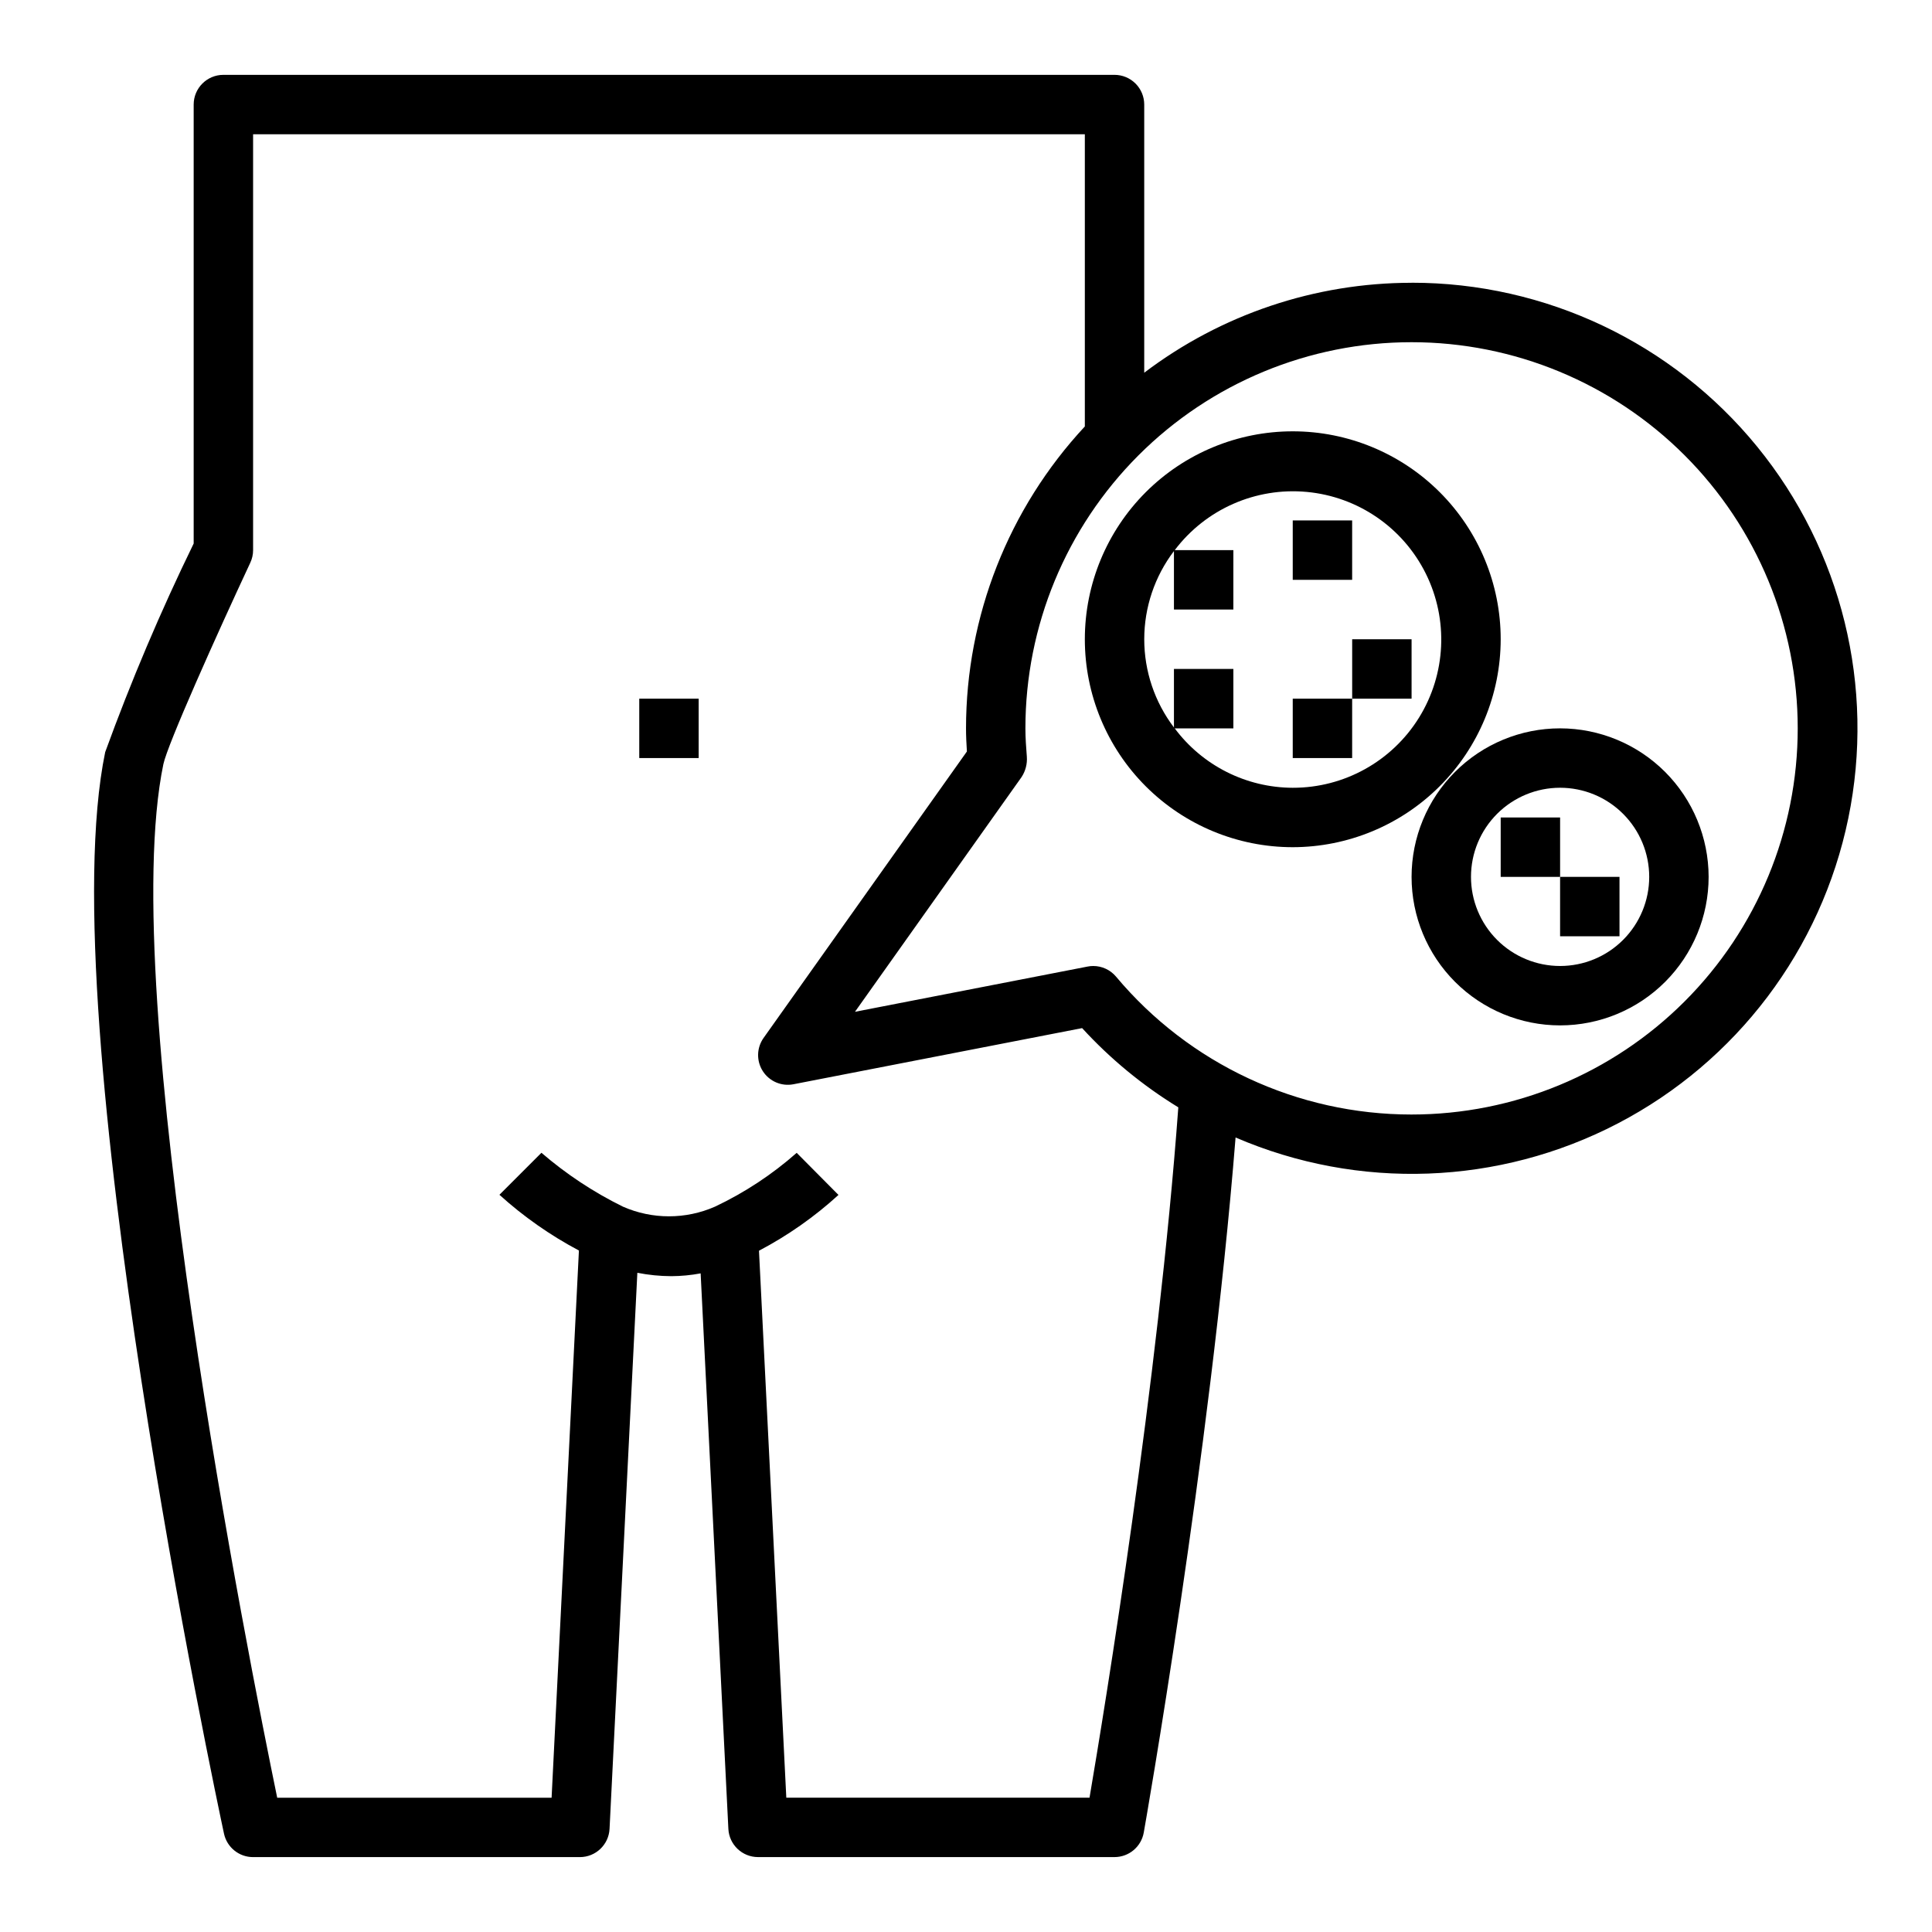
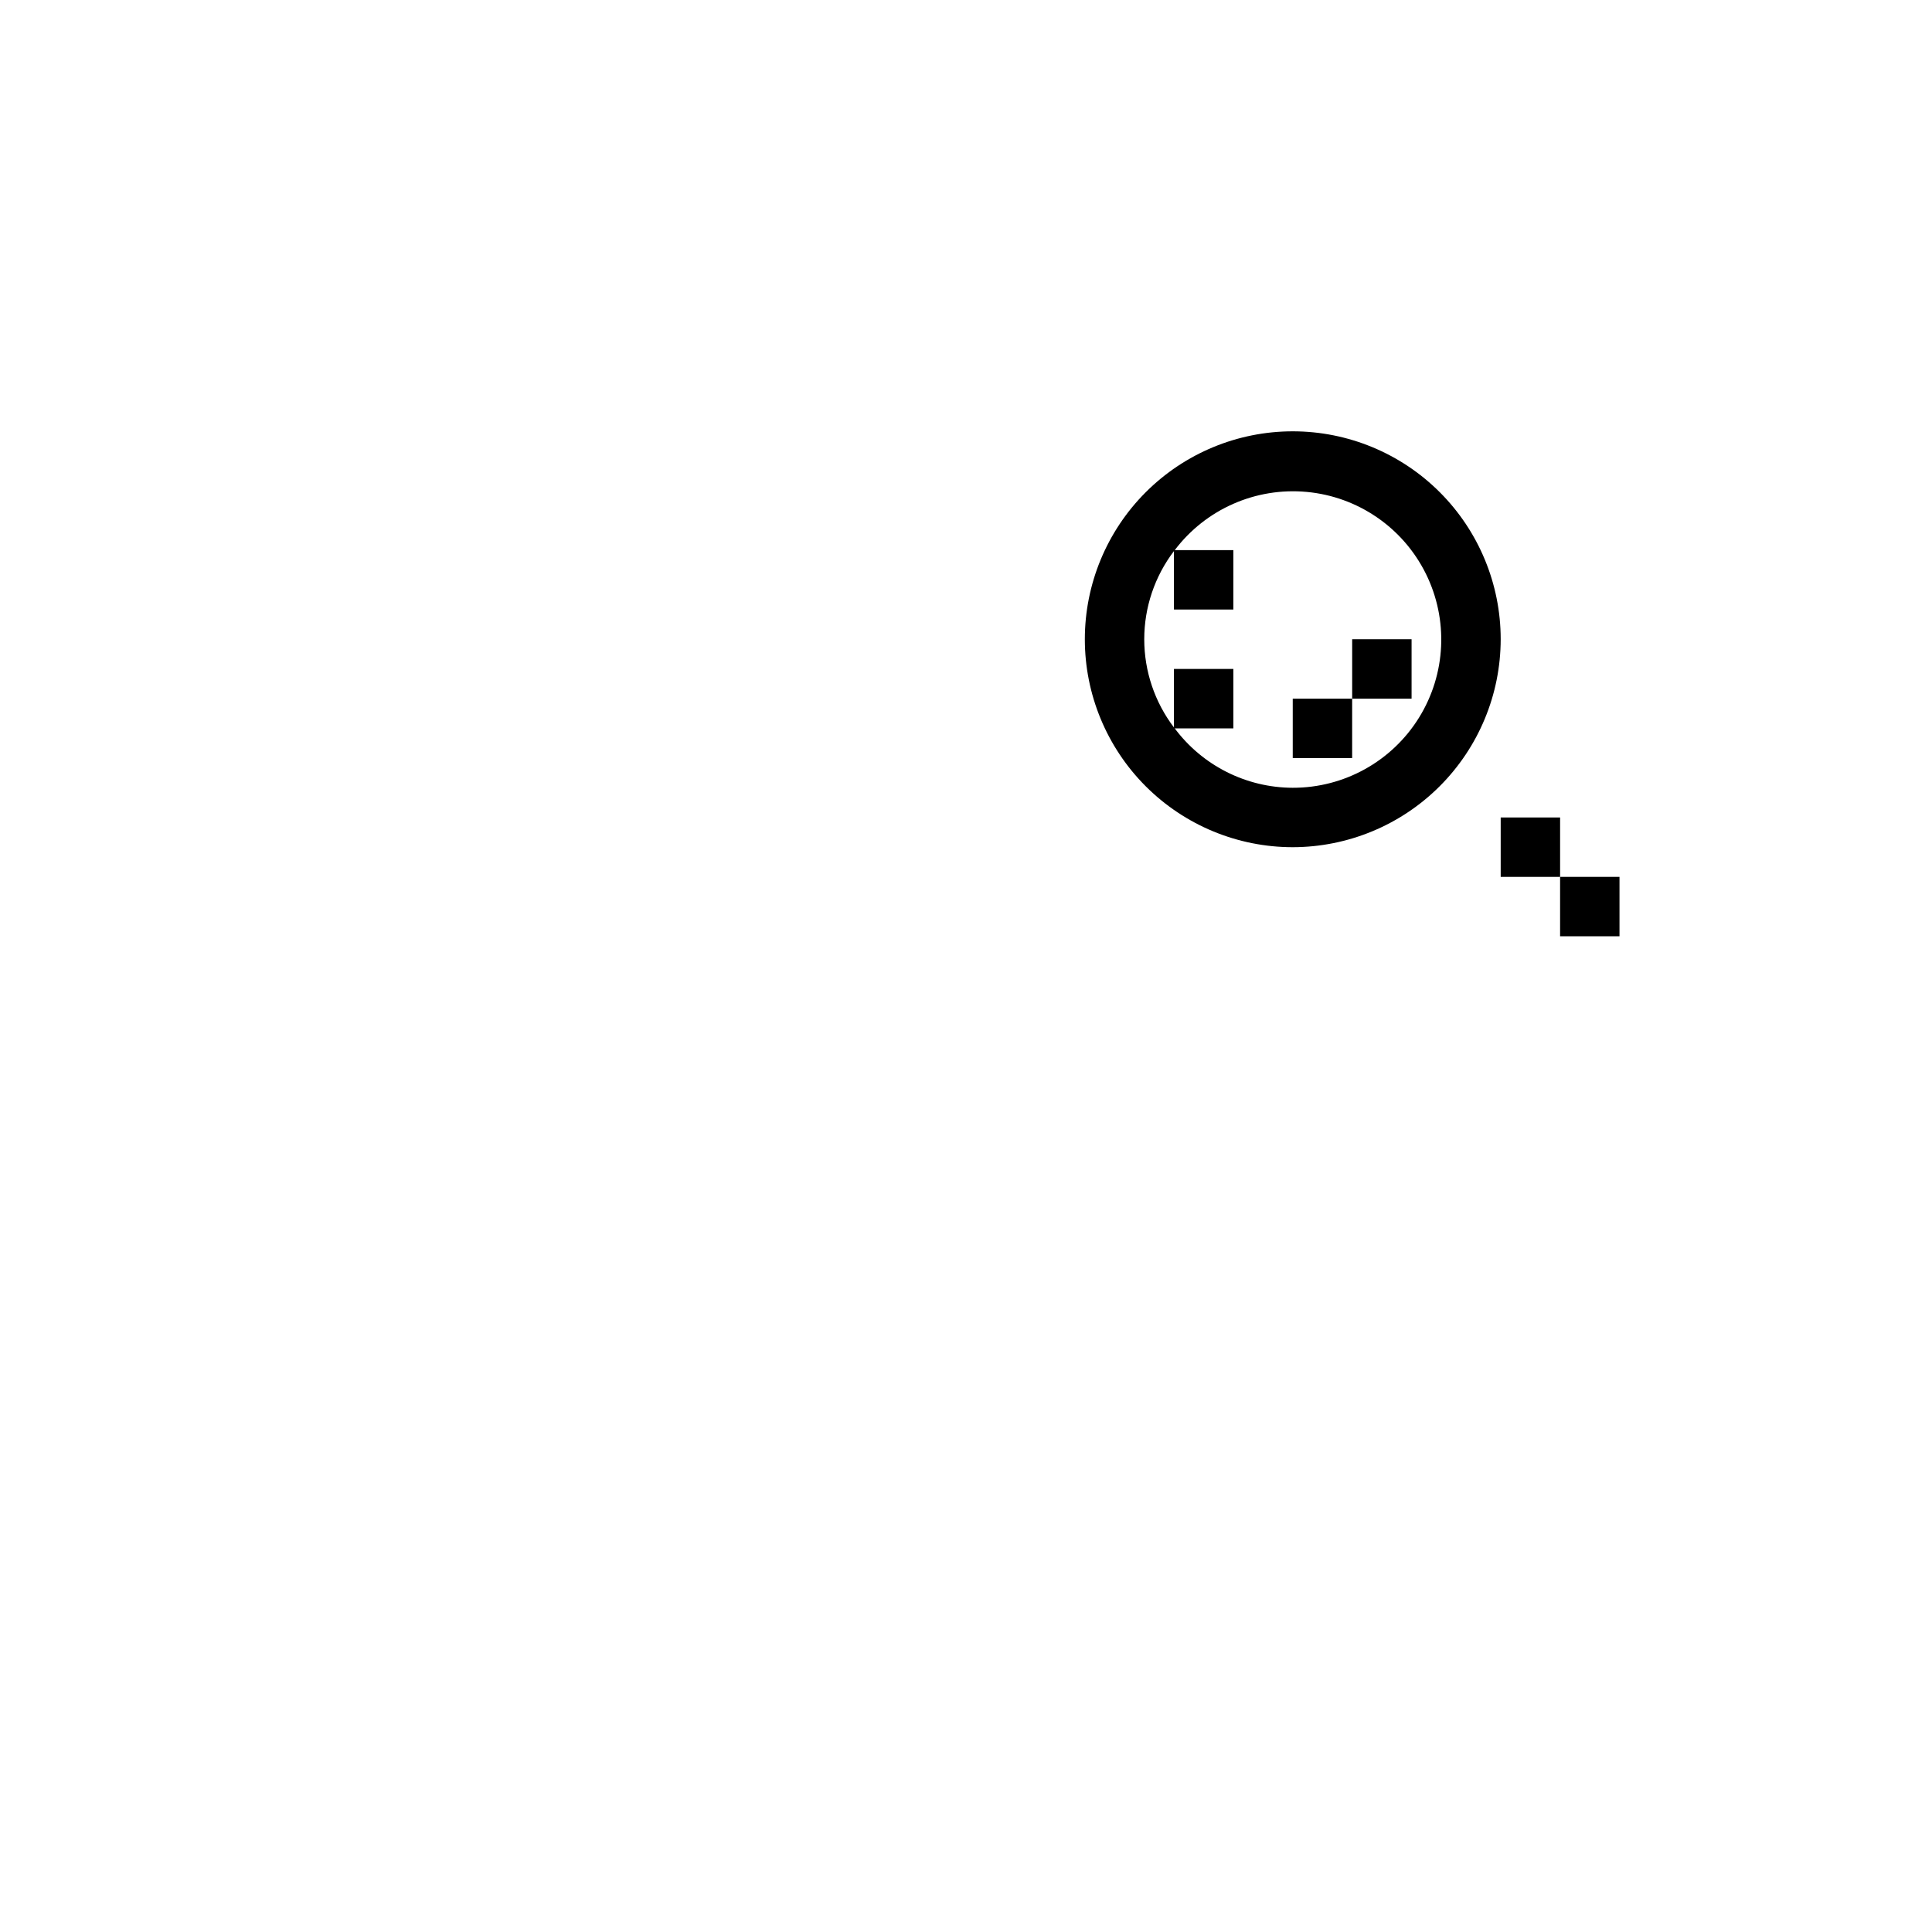
<svg xmlns="http://www.w3.org/2000/svg" fill="#000000" width="800px" height="800px" version="1.1" viewBox="144 144 512 512">
  <g>
-     <path d="m518.08 218.94c-25.582 0.008-50.465 8.379-70.848 23.836v-71.066c0-2.09-0.828-4.09-2.305-5.566-1.477-1.477-3.481-2.309-5.566-2.309h-236.16c-4.348 0-7.875 3.527-7.875 7.875v116.33c-8.777 18.004-16.602 36.453-23.449 55.277-14.578 70.328 29.605 277.88 31.488 286.64 0.789 3.621 4 6.203 7.707 6.195h86.594c4.195 0.004 7.66-3.285 7.871-7.481l7.367-147.37c2.973 0.586 5.992 0.887 9.02 0.898 2.602-0.016 5.199-0.262 7.754-0.742l7.348 147.21c0.207 4.195 3.672 7.484 7.871 7.481h94.465c3.812-0.004 7.078-2.738 7.746-6.496 0.188-1.031 17.555-99.344 24.332-184.21v0.004c32.609 14.055 69.812 12.688 101.3-3.723 31.492-16.41 53.926-46.121 61.086-80.902s-1.711-70.938-24.156-98.453c-22.445-27.516-56.082-43.469-91.594-43.441zm-85.348 401.47h-80.352l-7.242-144.96v0.004c7.625-4.012 14.703-8.977 21.066-14.785l-11.074-11.156c-6.504 5.742-13.785 10.539-21.625 14.25-7.789 3.43-16.66 3.43-24.449 0-7.766-3.824-15.012-8.617-21.57-14.266l-11.133 11.133c6.383 5.777 13.457 10.738 21.066 14.77l-7.242 145.02h-72.715c-7.336-35.582-42.719-213.33-30.172-273.89 1.117-5.305 14.168-34.418 23.035-53.395h-0.004c0.496-1.043 0.75-2.184 0.75-3.34v-110.21h220.42v77.43c-20.227 21.734-31.477 50.32-31.488 80.012 0 2.031 0.102 4.039 0.234 6.125l-53.883 75.91c-1.859 2.621-1.934 6.109-0.195 8.812 1.742 2.699 4.949 4.074 8.105 3.465l76.508-14.879c7.473 8.156 16.055 15.223 25.492 20.996-5.332 72.809-19.445 158.93-23.531 182.96zm85.348-181.05c-30.234 0.008-58.922-13.379-78.332-36.559-1.5-1.777-3.707-2.805-6.031-2.801-0.504-0.004-1.004 0.047-1.496 0.148l-61.645 11.988 44.137-62.188c1.059-1.605 1.555-3.516 1.41-5.434-0.191-2.473-0.379-4.957-0.379-7.492 0-27.141 10.781-53.172 29.973-72.363s45.223-29.973 72.363-29.973 53.172 10.781 72.363 29.973 29.973 45.223 29.973 72.363c0 27.141-10.781 53.168-29.973 72.363-19.191 19.191-45.223 29.973-72.363 29.973z" />
    <path d="m541.7 313.41c0-14.613-5.805-28.629-16.141-38.965-10.332-10.332-24.348-16.141-38.965-16.141-14.613 0-28.629 5.809-38.965 16.141-10.332 10.336-16.137 24.352-16.137 38.965s5.805 28.629 16.137 38.965c10.336 10.332 24.352 16.141 38.965 16.141 14.609-0.02 28.617-5.828 38.945-16.16 10.332-10.328 16.145-24.336 16.16-38.945zm-55.105 39.359c-12.324-0.035-23.91-5.867-31.281-15.742h15.539v-15.746h-15.746v15.5c-5.106-6.719-7.871-14.93-7.871-23.371s2.766-16.652 7.871-23.371v15.5h15.742l0.004-15.746h-15.539c8.203-10.855 21.445-16.695 34.996-15.43 13.551 1.262 25.48 9.449 31.535 21.637 6.055 12.191 5.371 26.645-1.809 38.207s-19.832 18.586-33.441 18.562z" />
-     <path d="m557.44 337.02c-10.438 0-20.449 4.144-27.832 11.527-7.379 7.383-11.527 17.395-11.527 27.832s4.148 20.449 11.527 27.832c7.383 7.379 17.395 11.527 27.832 11.527 10.441 0 20.453-4.148 27.832-11.527 7.383-7.383 11.531-17.395 11.531-27.832-0.016-10.434-4.164-20.441-11.543-27.82-7.379-7.375-17.383-11.527-27.82-11.539zm0 62.977c-6.262 0-12.27-2.488-16.699-6.918-4.426-4.43-6.914-10.438-6.914-16.699 0-6.266 2.488-12.27 6.914-16.699 4.43-4.43 10.438-6.918 16.699-6.918 6.266 0 12.273 2.488 16.699 6.918 4.43 4.43 6.918 10.434 6.918 16.699 0 6.262-2.488 12.27-6.918 16.699-4.426 4.43-10.434 6.918-16.699 6.918z" />
-     <path d="m486.59 281.92h15.742v15.742h-15.742z" />
    <path d="m486.59 329.15h15.742v15.742h-15.742z" />
    <path d="m502.34 313.41h15.742v15.742h-15.742z" />
    <path d="m541.7 360.64h15.742v15.742h-15.742z" />
    <path d="m557.44 376.38h15.742v15.742h-15.742z" />
-     <path d="m313.41 329.15h15.742v15.742h-15.742z" />
  </g>
</svg>